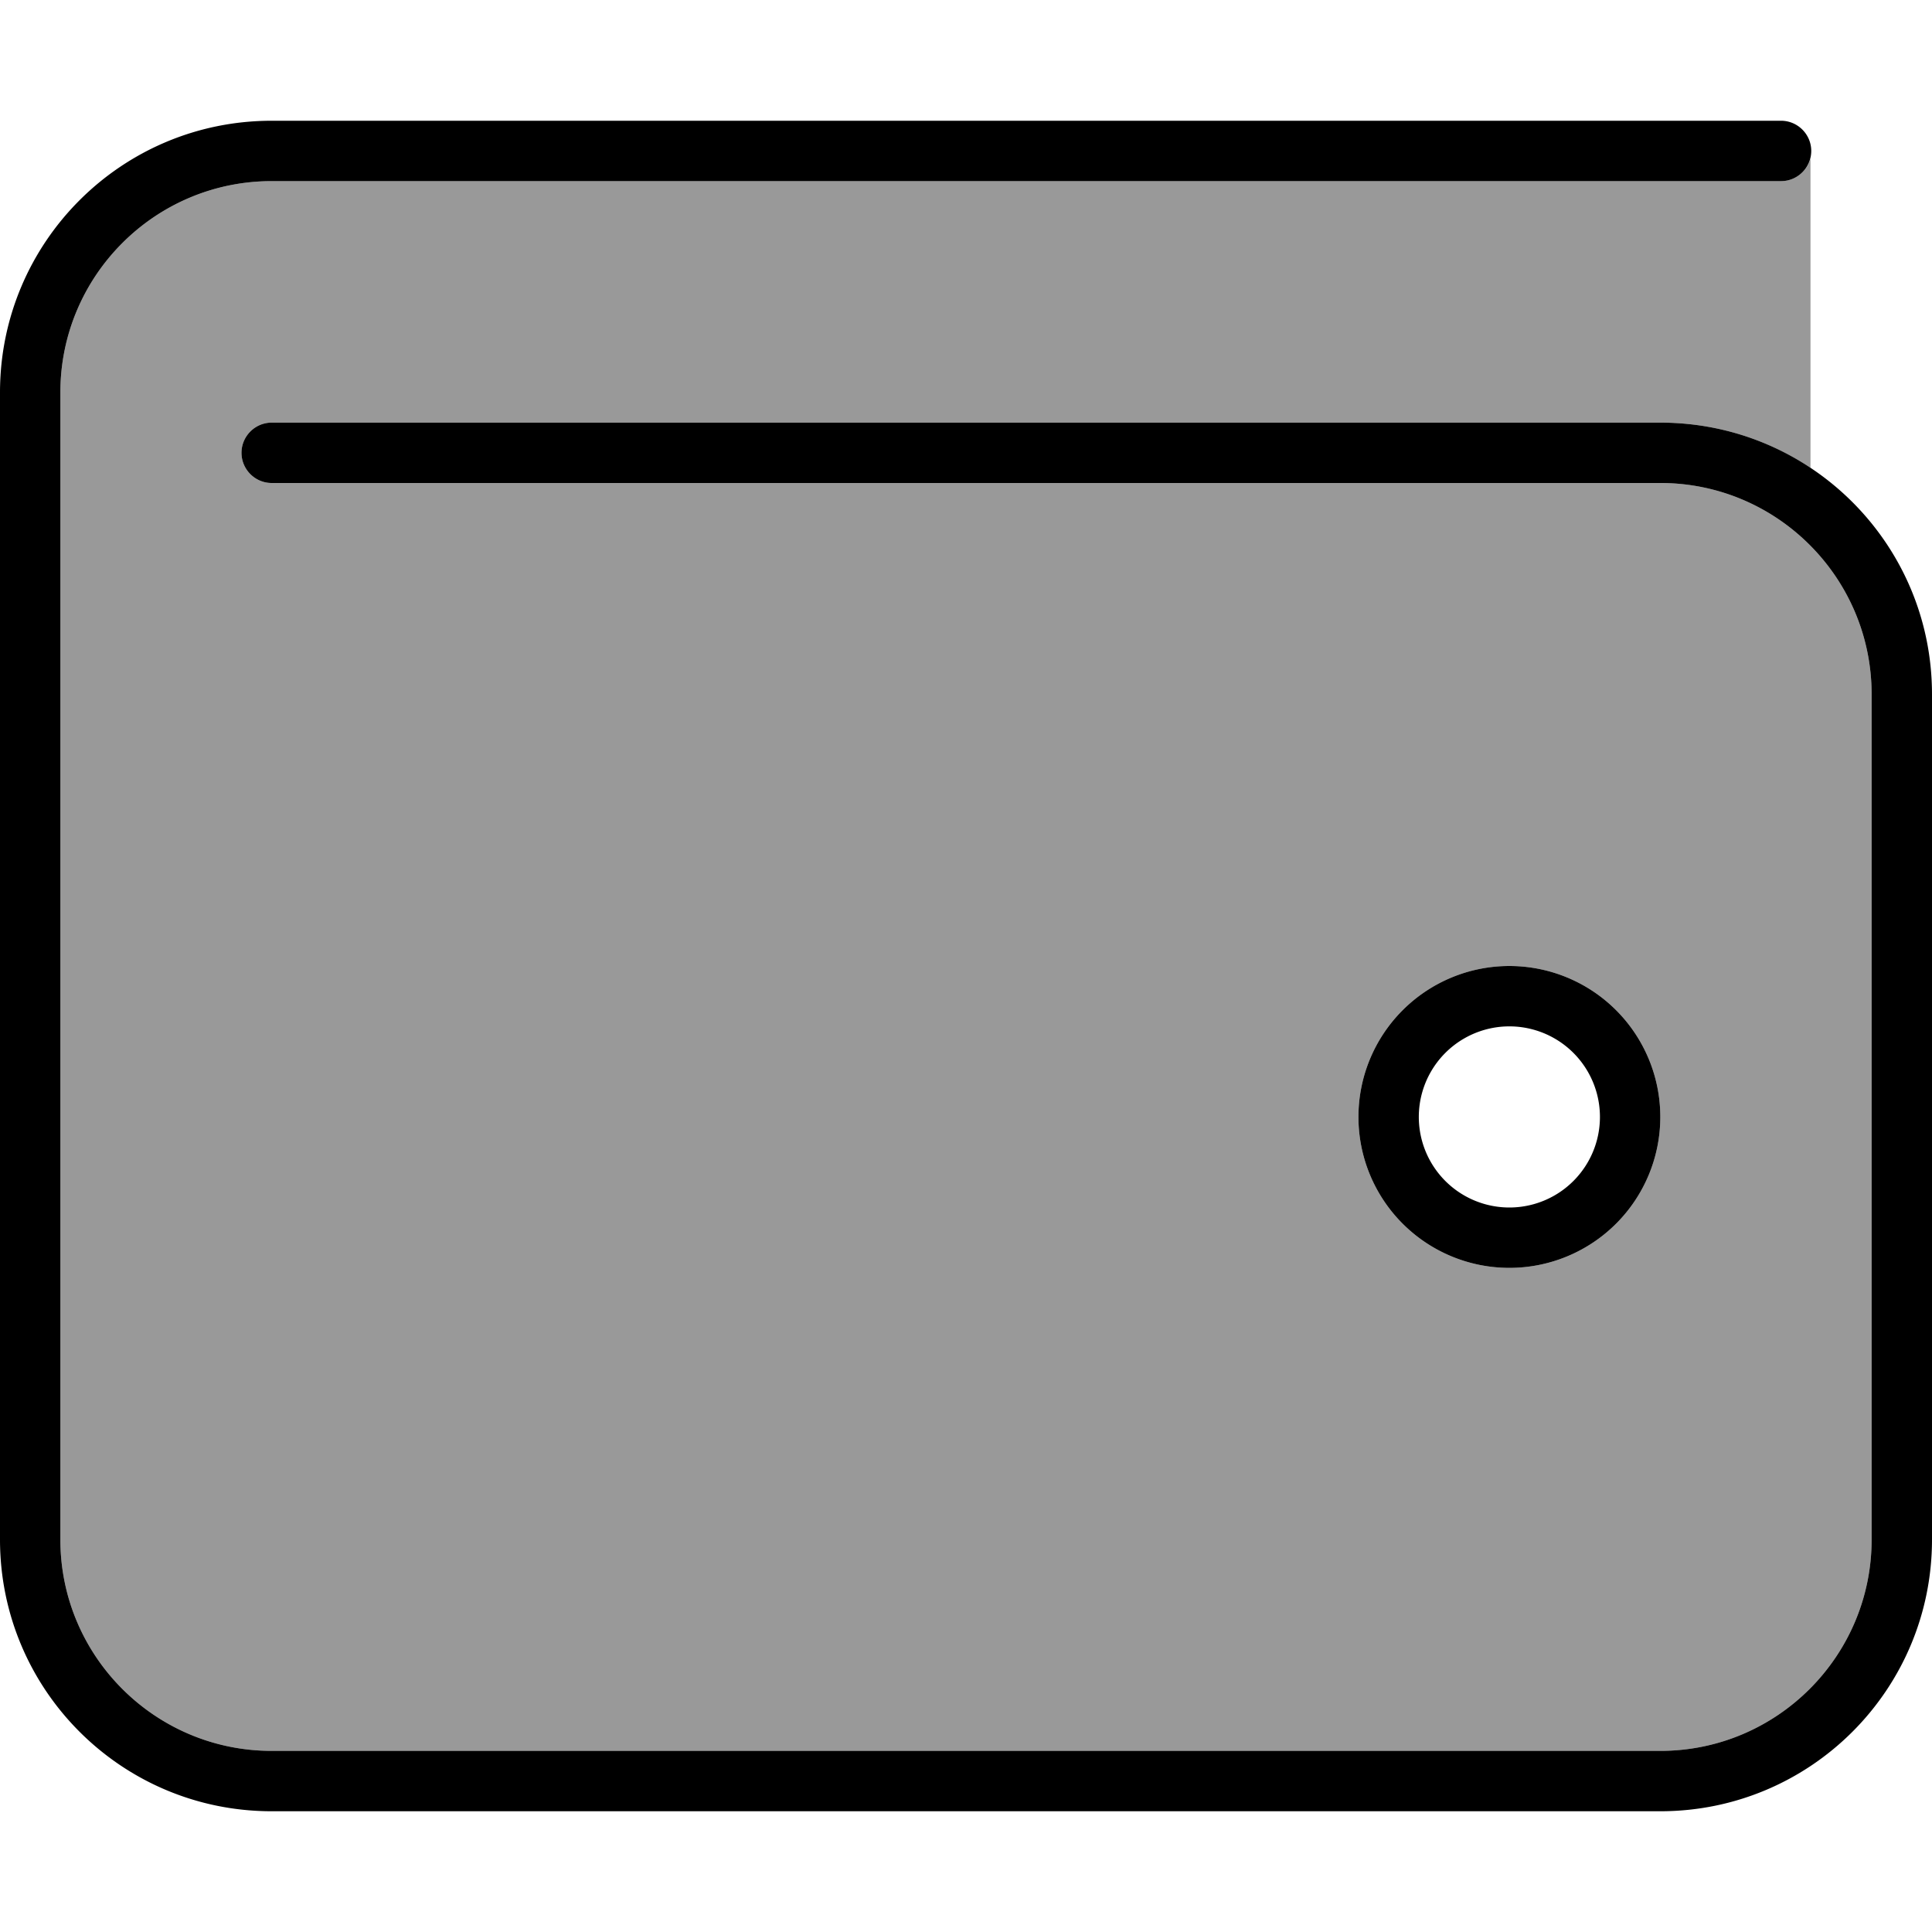
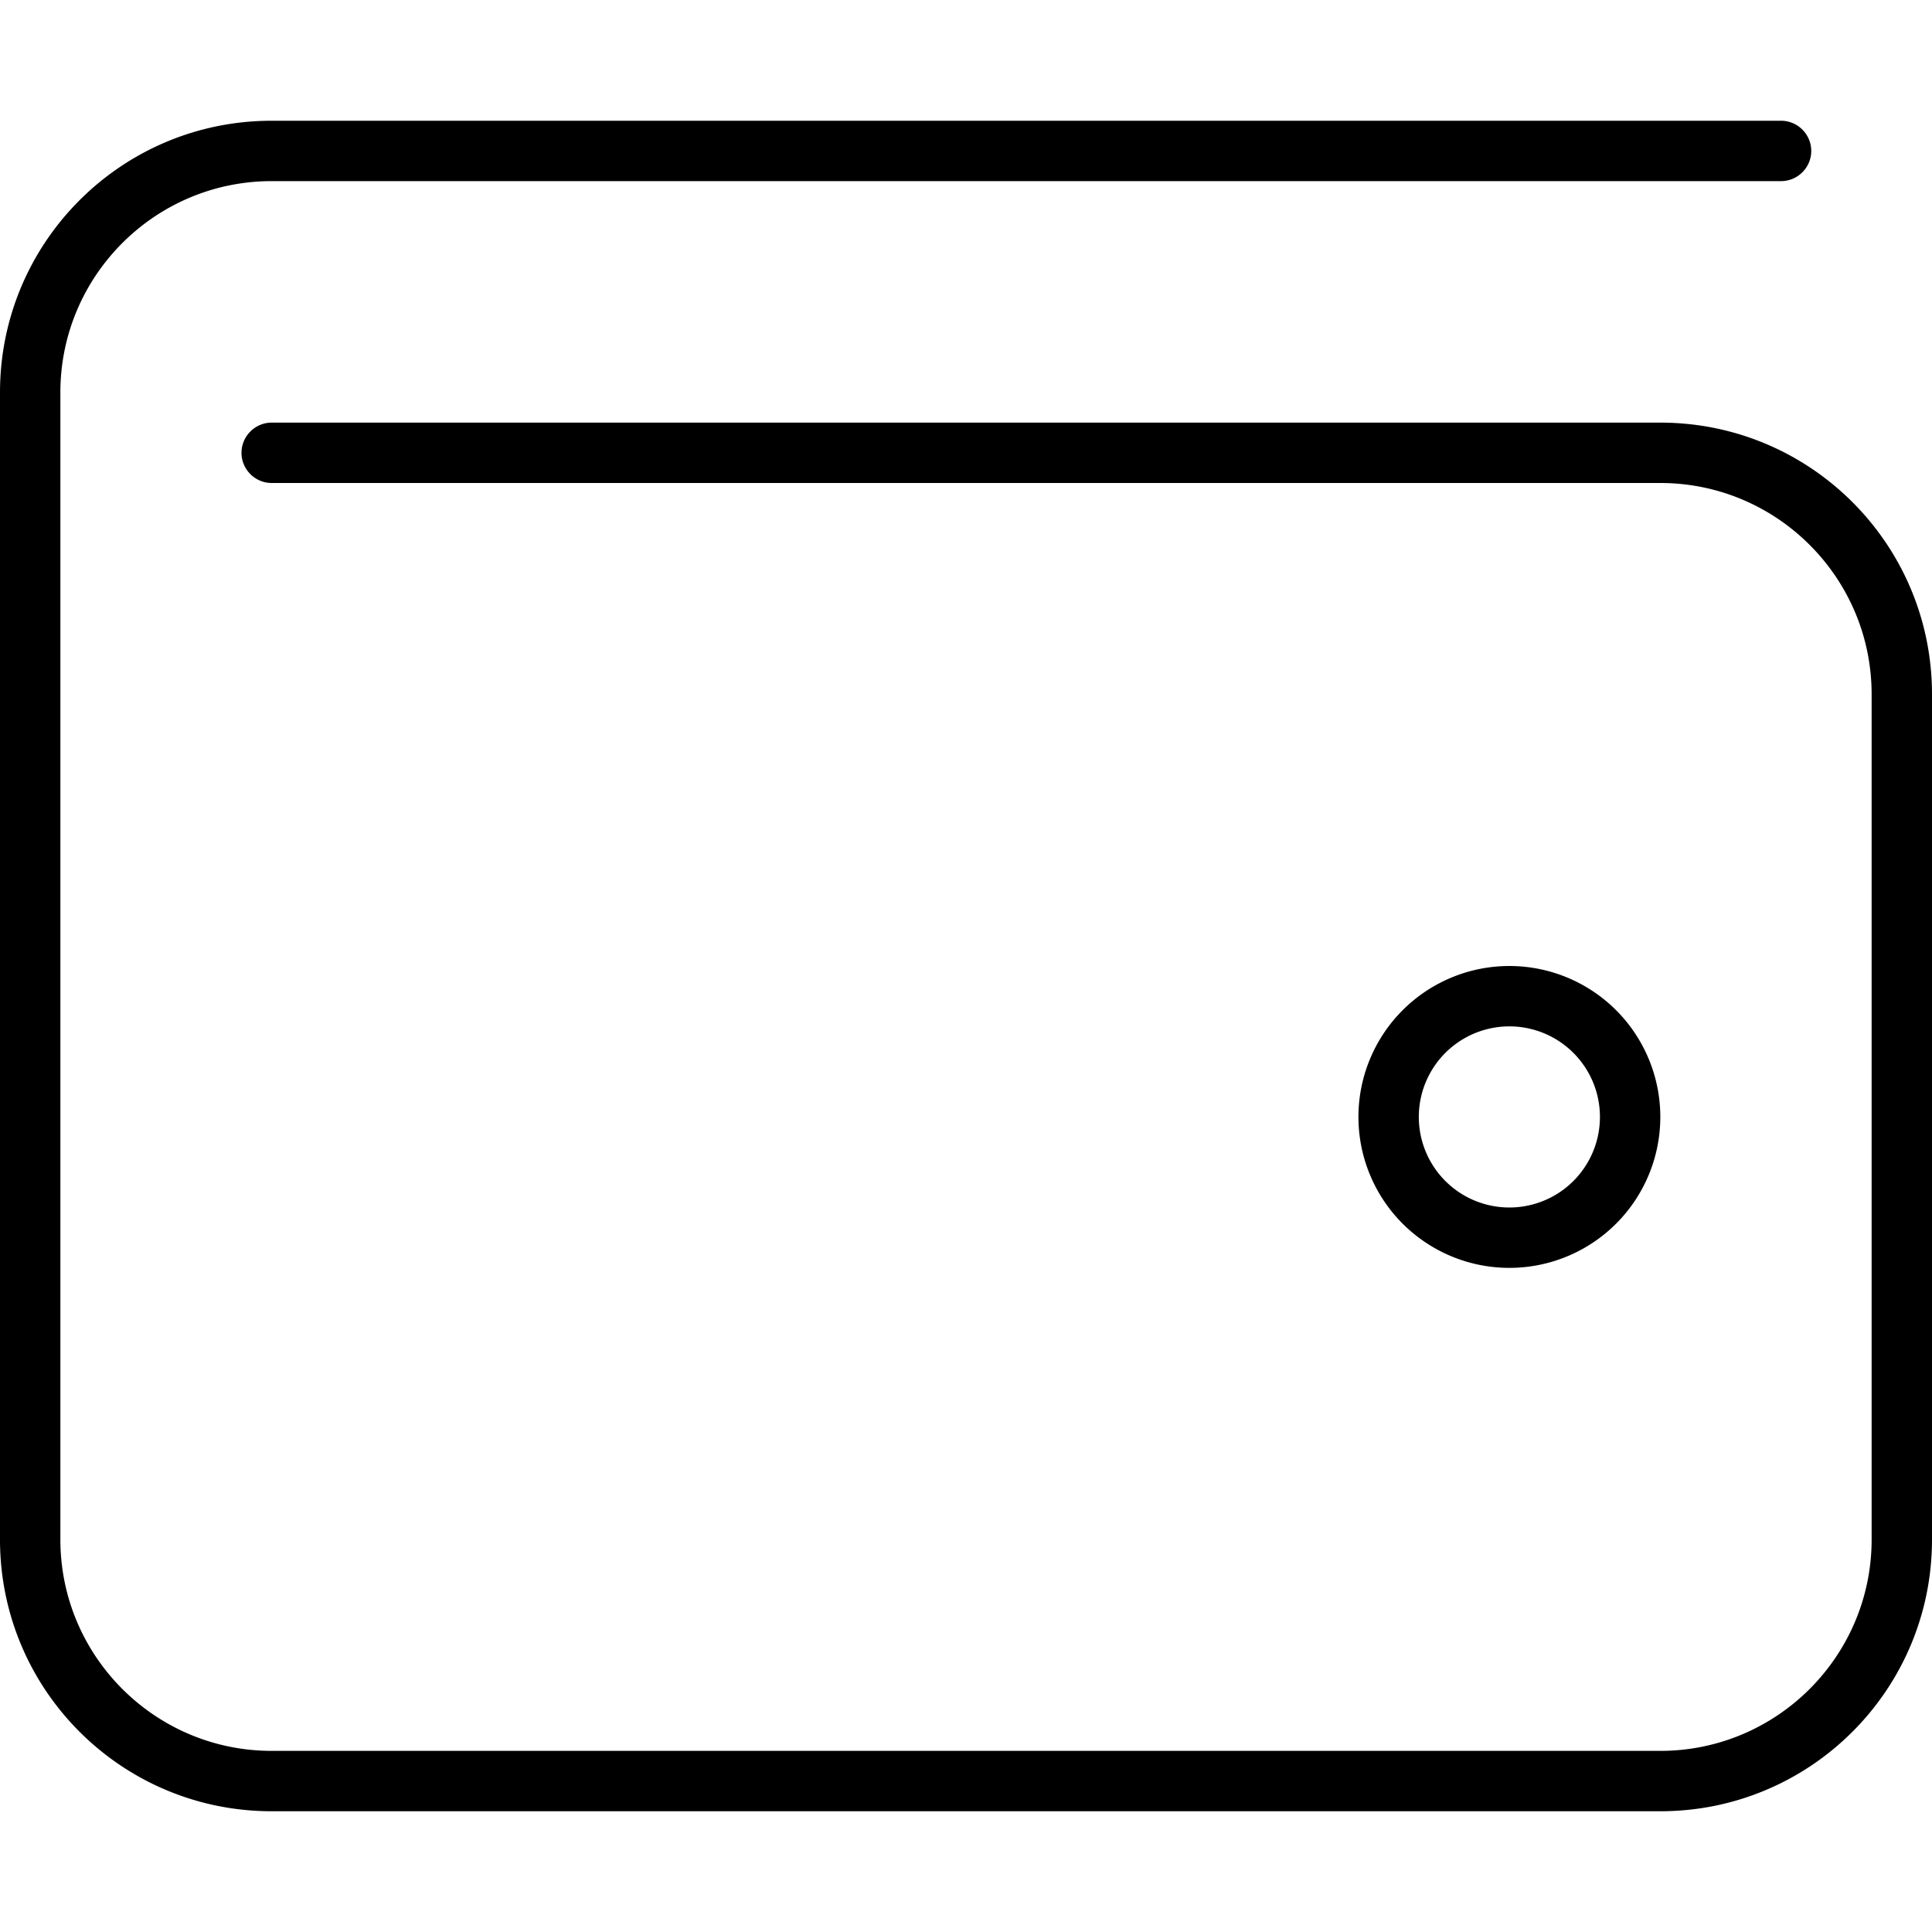
<svg xmlns="http://www.w3.org/2000/svg" viewBox="0 0 512 512">
  <defs>
    <style>.fa-secondary{opacity:.4}</style>
  </defs>
-   <path class="fa-secondary" d="M16 104c0-30.9 25.1-56 56-56l400 0c3.7 0 6.9-2.6 7.8-6l0 82c-11.4-7.6-25.1-12-39.8-12L72 112c-4.4 0-8 3.6-8 8s3.6 8 8 8l368 0c30.9 0 56 25.1 56 56l0 224c0 30.9-25.1 56-56 56L72 464c-30.9 0-56-25.1-56-56l0-304zM360 296a40 40 0 1 0 80 0 40 40 0 1 0 -80 0z" />
  <path class="fa-primary" d="M72 32C32.2 32 0 64.2 0 104L0 408c0 39.8 32.2 72 72 72l368 0c39.8 0 72-32.2 72-72l0-224c0-39.8-32.2-72-72-72L72 112c-4.4 0-8 3.6-8 8s3.6 8 8 8l368 0c30.9 0 56 25.1 56 56l0 224c0 30.9-25.1 56-56 56L72 464c-30.9 0-56-25.1-56-56l0-304c0-30.9 25.1-56 56-56l400 0c4.4 0 8-3.6 8-8s-3.6-8-8-8L72 32zM376 296a24 24 0 1 1 48 0 24 24 0 1 1 -48 0zm64 0a40 40 0 1 0 -80 0 40 40 0 1 0 80 0z" />
</svg>